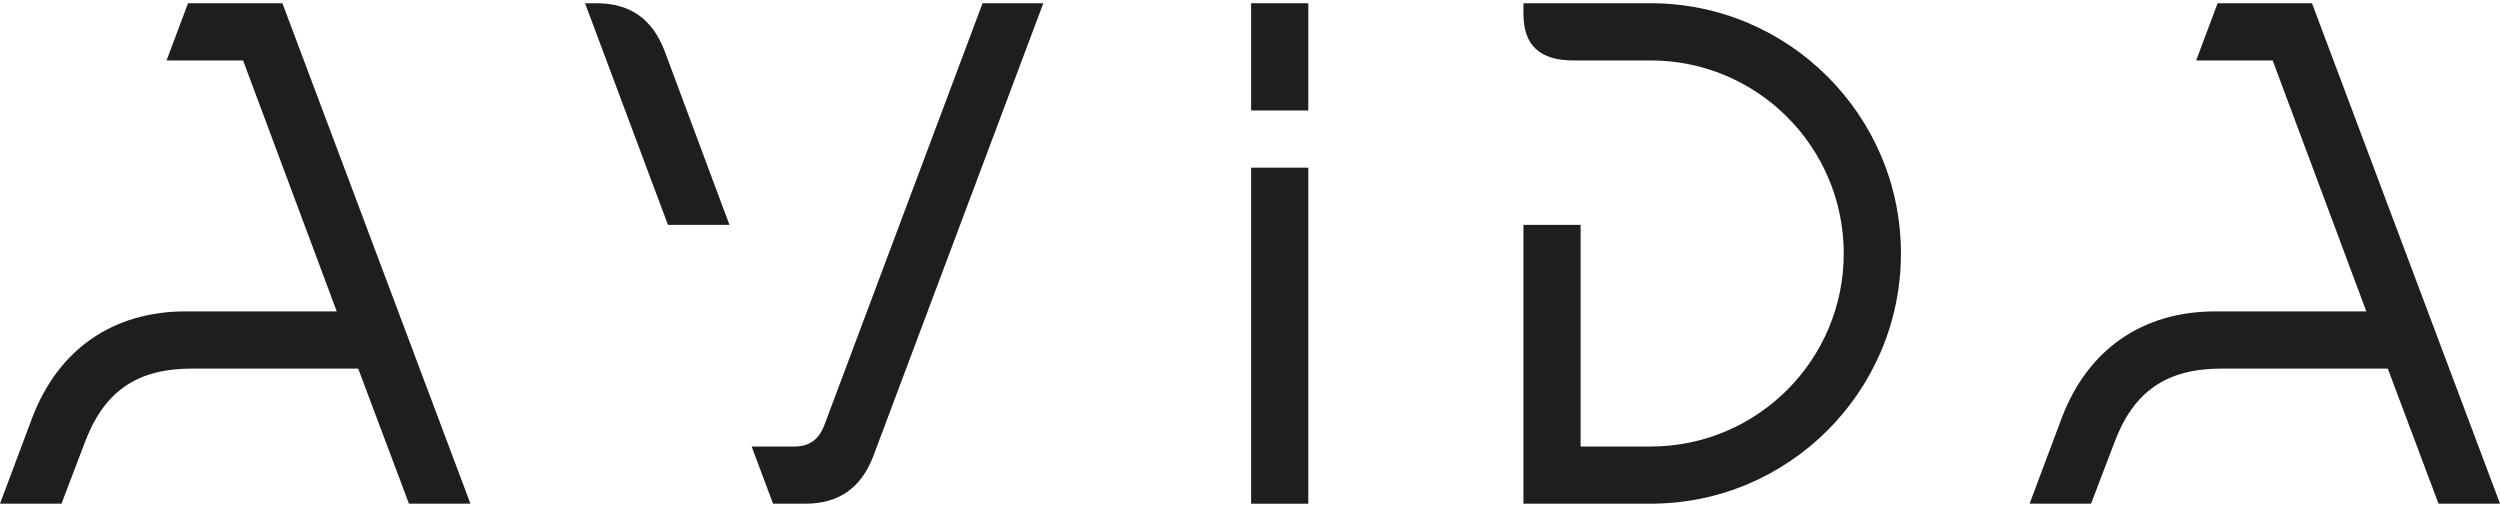
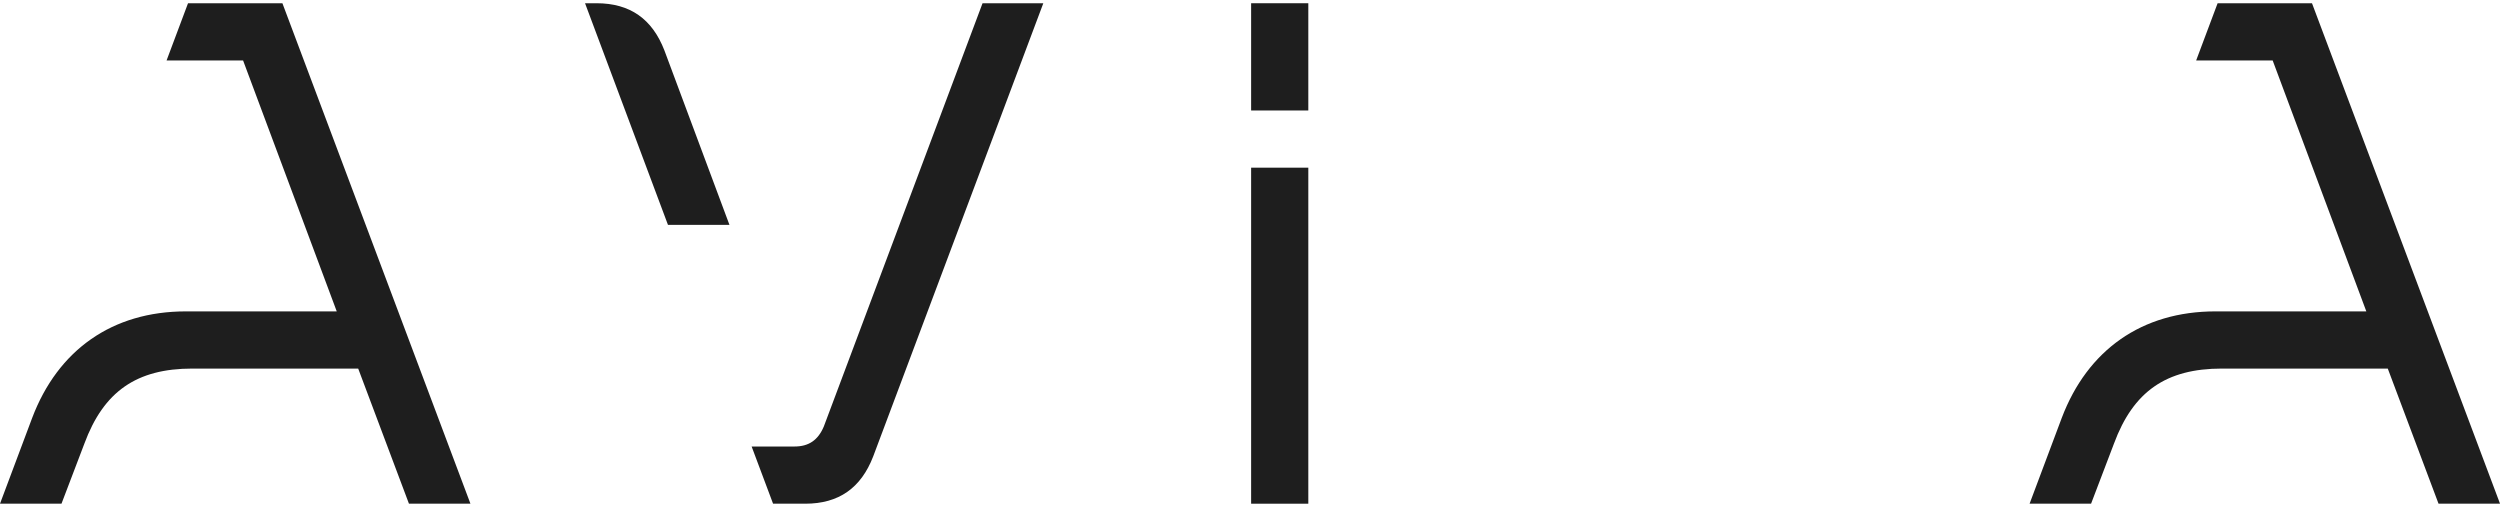
<svg xmlns="http://www.w3.org/2000/svg" width="217" height="44" viewBox="0 0 217 44" fill="none">
  <path d="M207.259 31.992H192.861C188.021 31.992 185.166 33.978 183.491 38.508L181.505 43.721H176.168L178.961 36.274C181.195 30.379 185.911 27.028 192.303 27.028H205.397L197.267 5.246H190.627L192.489 0.281H200.681L217.002 43.721H211.665L207.259 31.992Z" fill="#1E1E1E" />
-   <path d="M143.281 5.246H136.578C133.662 5.246 132.234 3.943 132.234 1.212V0.281H143.281C155.258 0.281 165.001 10.024 165.001 22.001C165.001 33.978 155.258 43.721 143.281 43.721H132.234V19.519H137.199V38.757H143.281C152.527 38.757 160.036 31.248 160.036 22.001C160.036 12.755 152.527 5.246 143.281 5.246Z" fill="#1E1E1E" />
-   <path d="M113.562 14.554V43.721H108.598V14.554H113.562ZM108.598 9.59H113.562V0.281H108.598V9.59Z" fill="#1E1E1E" />
+   <path d="M113.562 14.554V43.721H108.598V14.554H113.562ZM108.598 9.59H113.562V0.281H108.598Z" fill="#1E1E1E" />
  <path d="M50.781 0.281H51.774C54.691 0.281 56.615 1.647 57.67 4.377L63.317 19.519H57.98L50.781 0.281ZM65.241 38.757H68.964C70.205 38.757 71.012 38.198 71.508 37.019L85.285 0.281H90.56L75.79 39.626C74.735 42.356 72.811 43.721 69.895 43.721H67.102L65.241 38.757Z" fill="#1E1E1E" />
  <path d="M31.091 31.992H16.693C11.853 31.992 8.998 33.978 7.323 38.508L5.337 43.721H0L2.793 36.274C5.027 30.379 9.743 27.028 16.135 27.028H29.229L21.099 5.246H14.459L16.321 0.281H24.513L40.834 43.721H35.497L31.091 31.992Z" fill="#1E1E1E" />
</svg>